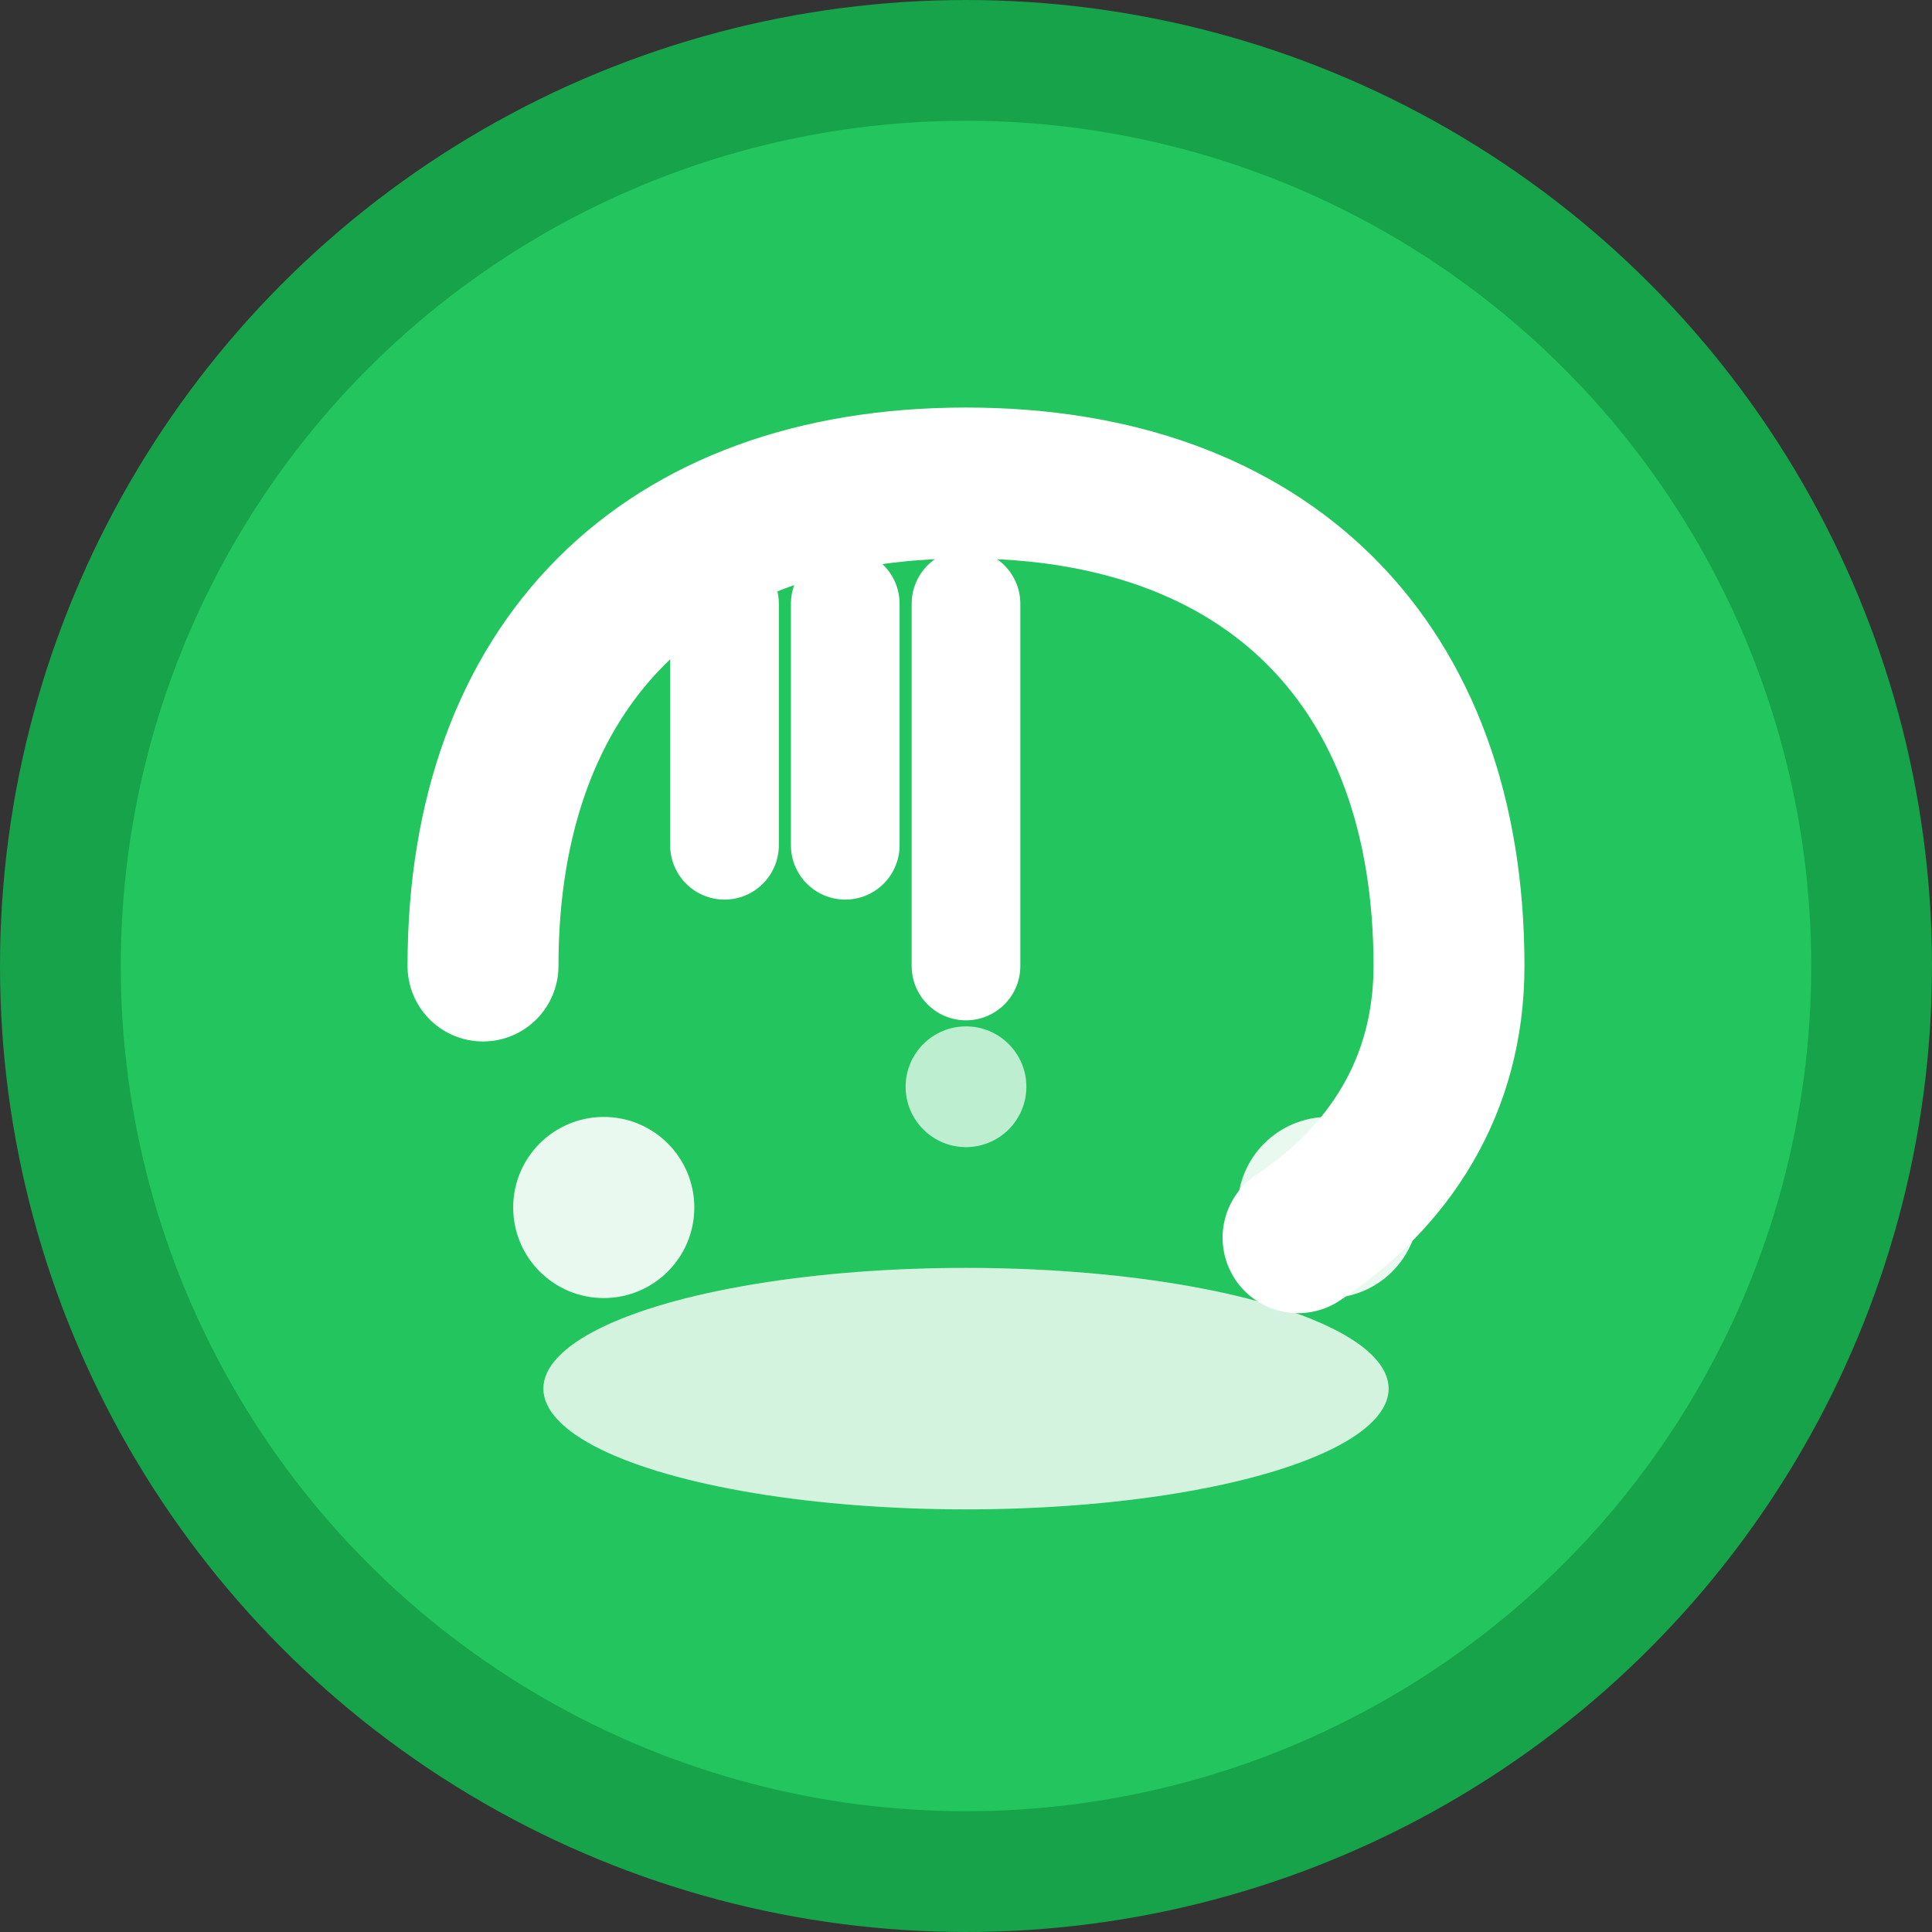
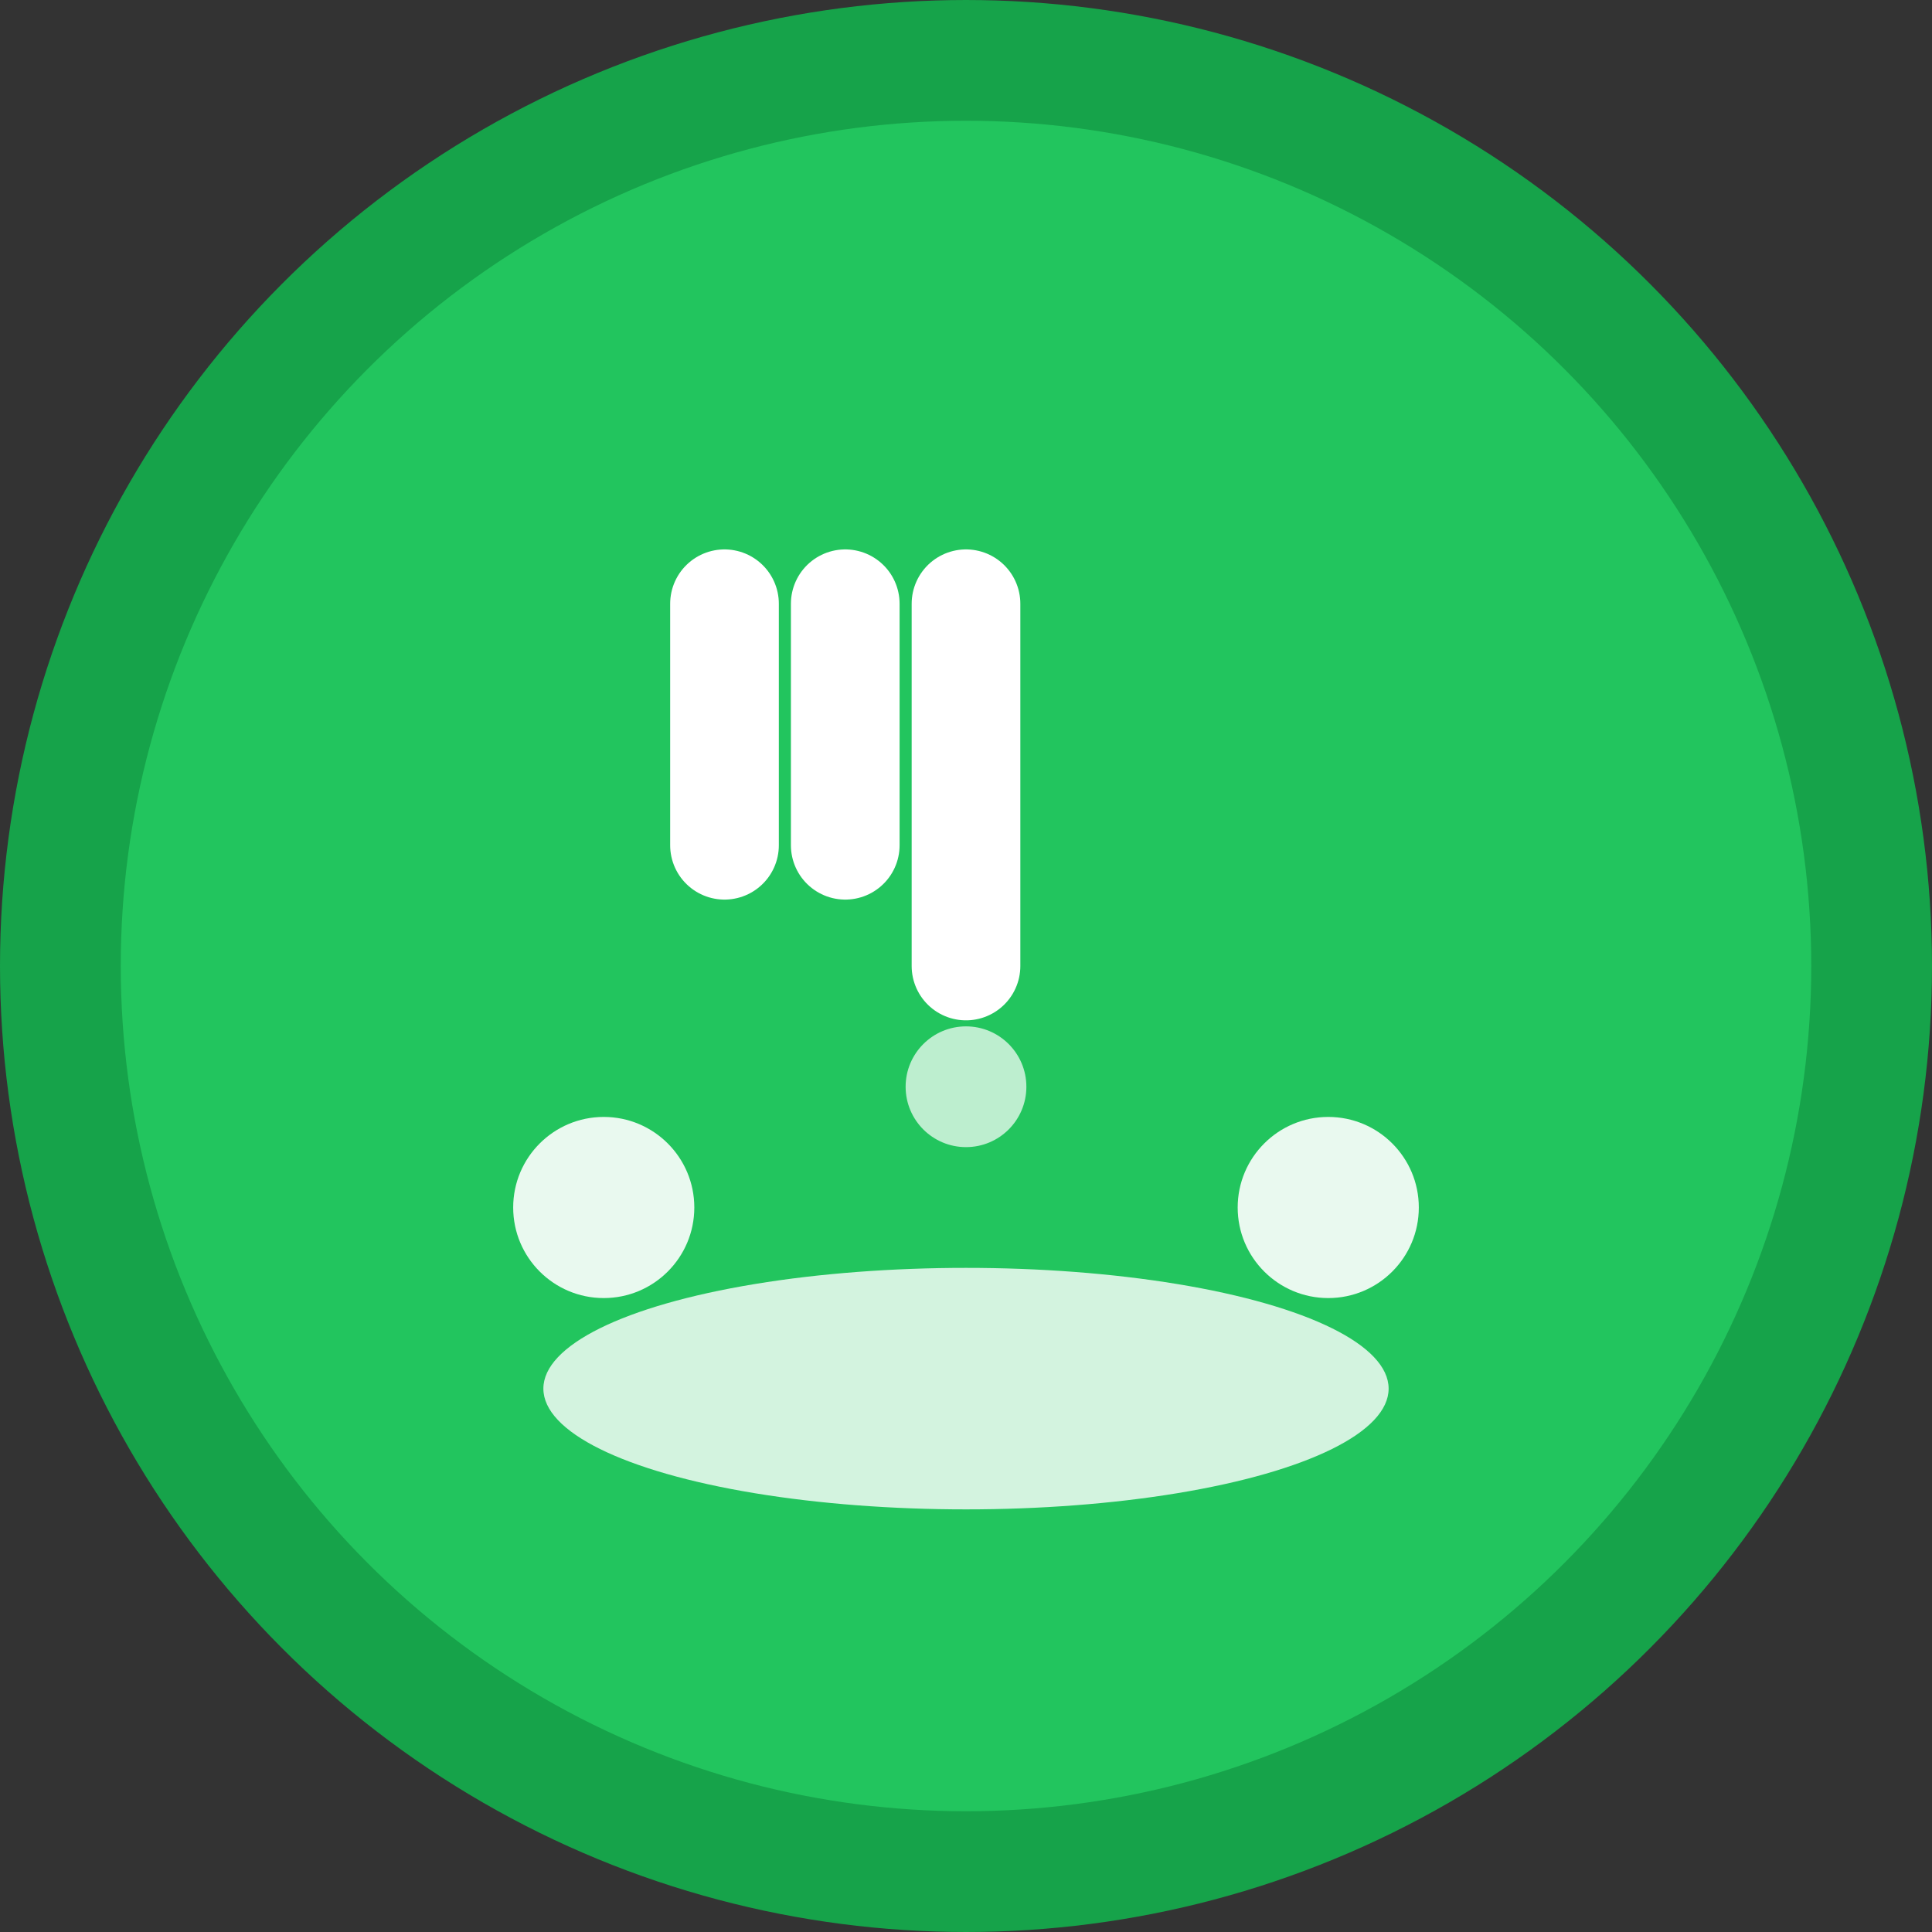
<svg xmlns="http://www.w3.org/2000/svg" width="32" height="32" viewBox="0 0 32 32">
  <rect x="0" y="0" width="32" height="32" fill="#333333" stroke="none" />
  <circle cx="16" cy="16" r="15" fill="#22c55e" stroke="#16a34a" stroke-width="2" />
-   <path d="M8 16C8 11 11 8 16 8C21 8 24 11 24 16C24 18 23 19.5 21.5 20.5" fill="none" stroke="#ffffff" stroke-width="2.5" stroke-linecap="round" />
  <path d="M12 10V14M14 10V14M16 10V16" stroke="#ffffff" stroke-width="1.8" stroke-linecap="round" />
  <ellipse cx="16" cy="23" rx="7" ry="2" fill="#ffffff" opacity="0.8" />
  <circle cx="10" cy="20" r="1.5" fill="#ffffff" opacity="0.9" />
  <circle cx="22" cy="20" r="1.5" fill="#ffffff" opacity="0.9" />
  <circle cx="16" cy="18" r="1" fill="#ffffff" opacity="0.7" />
</svg>